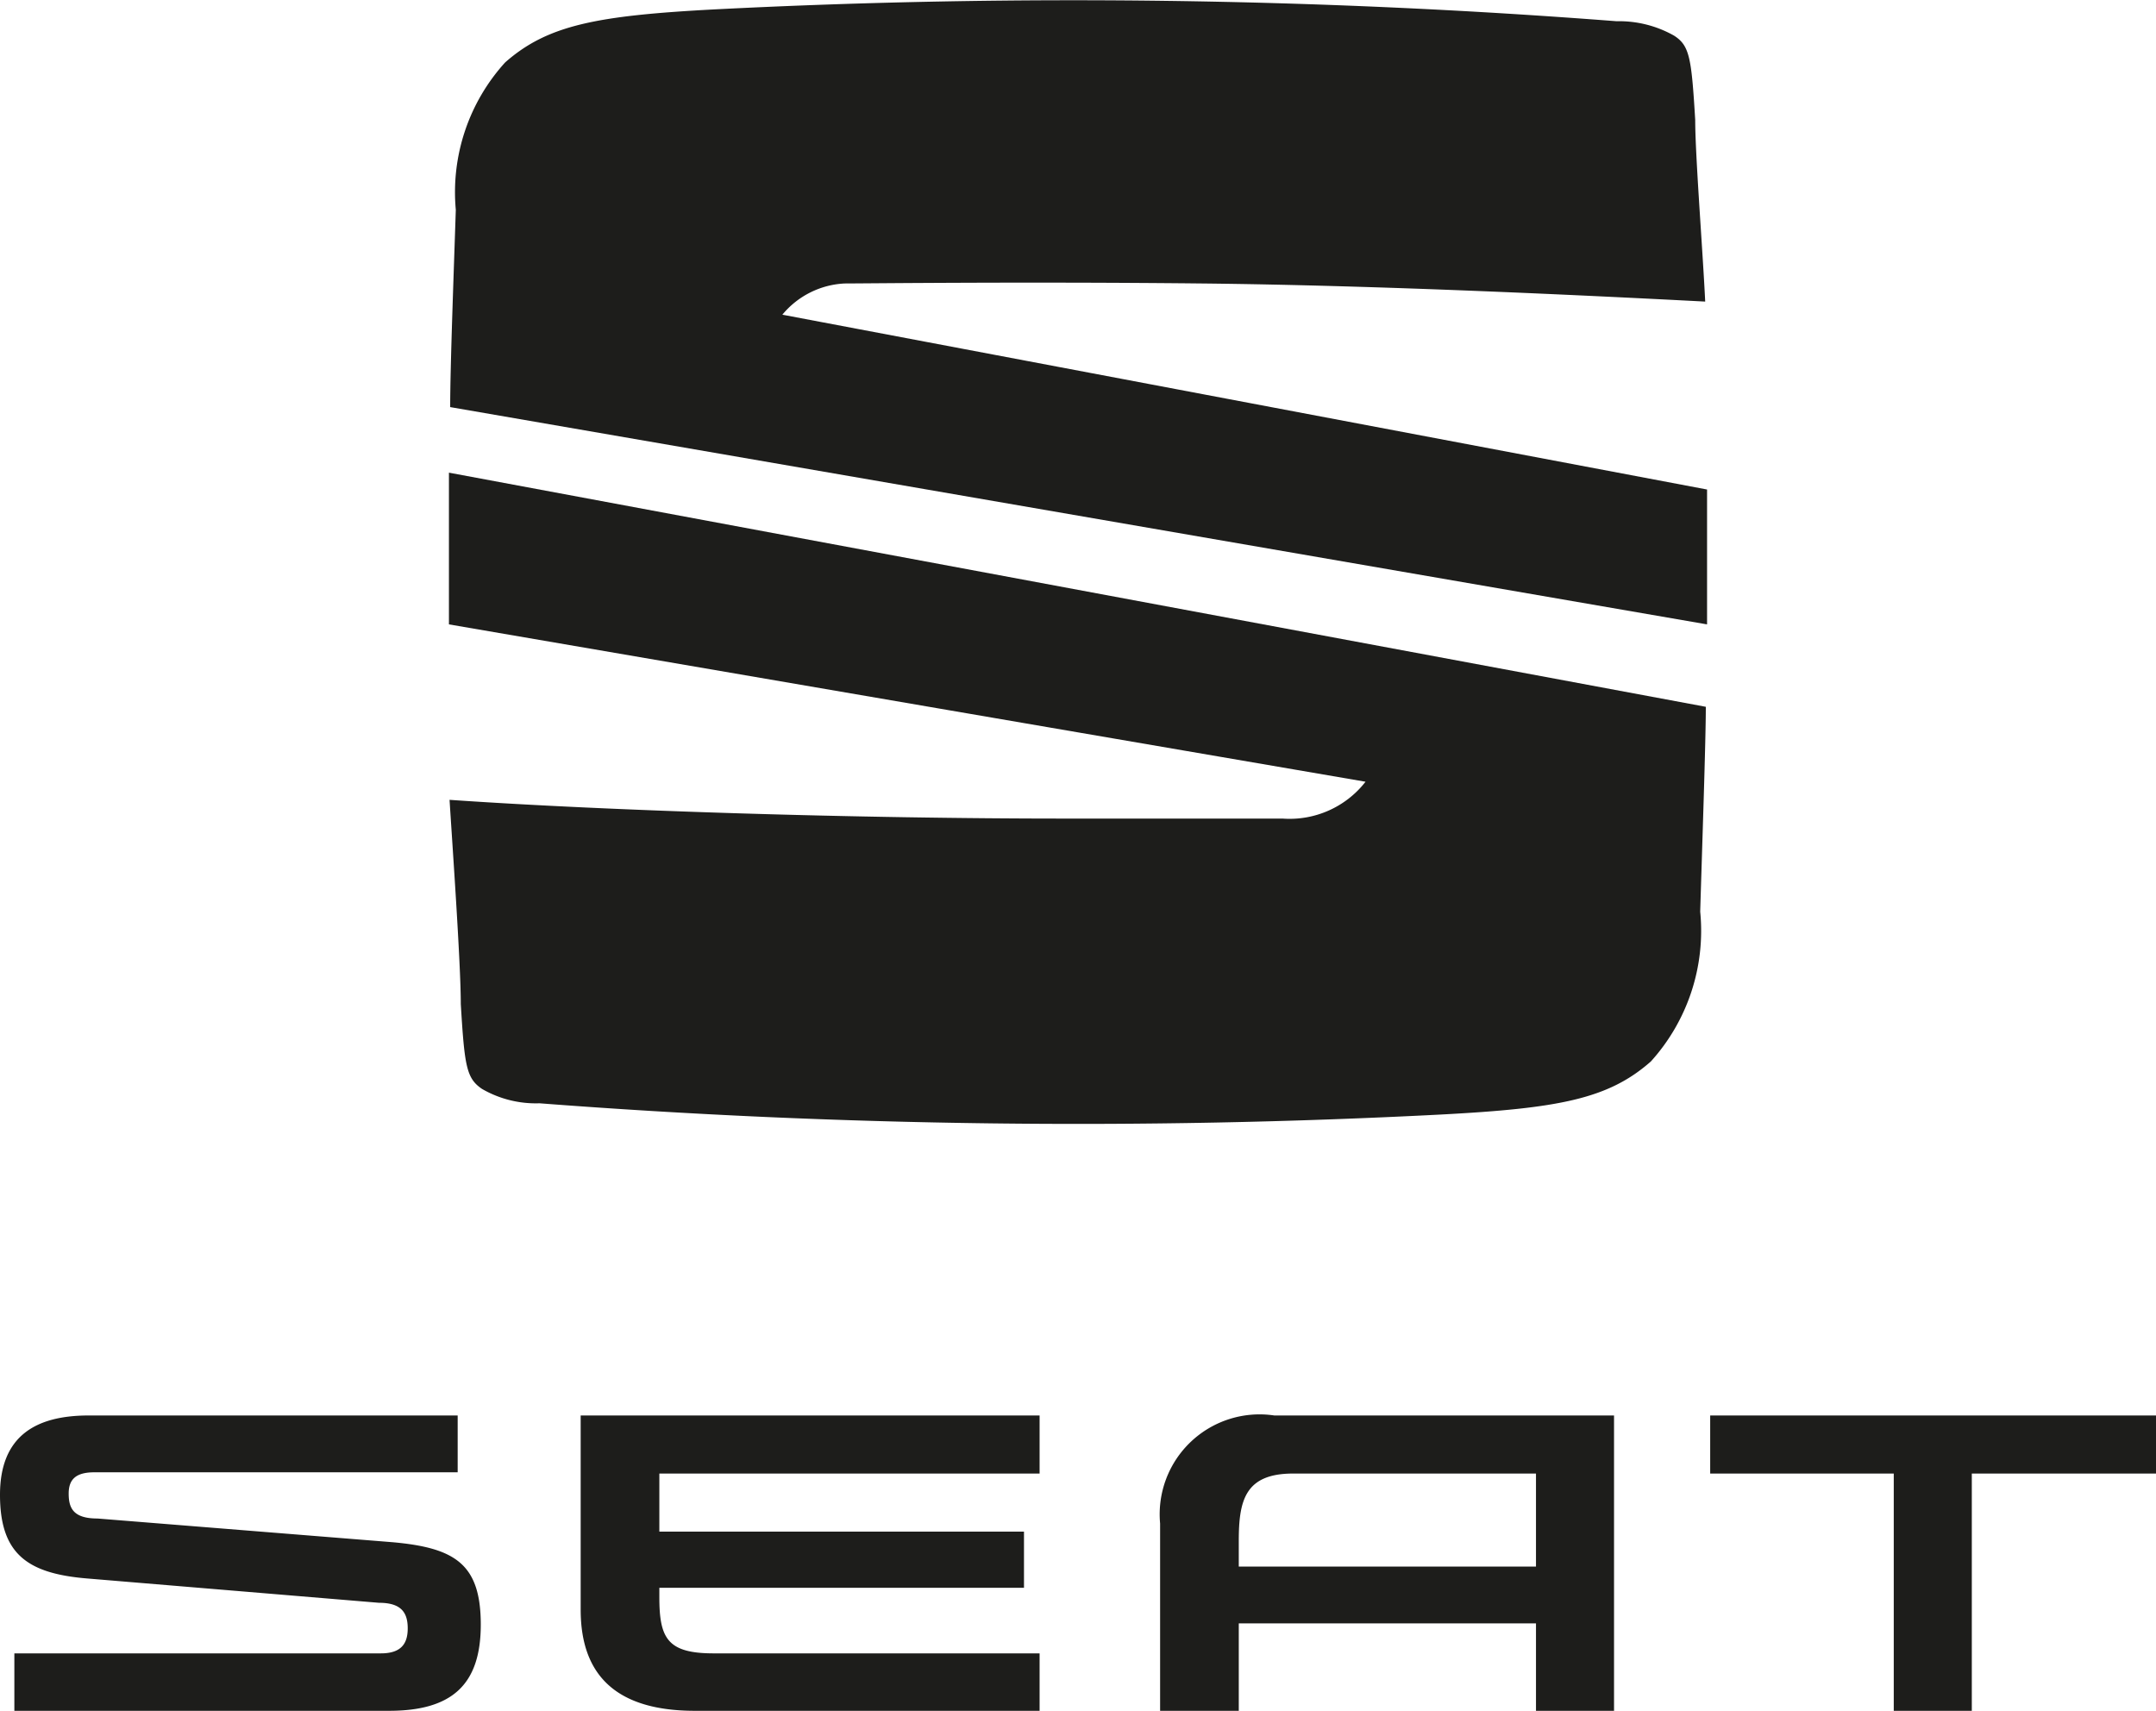
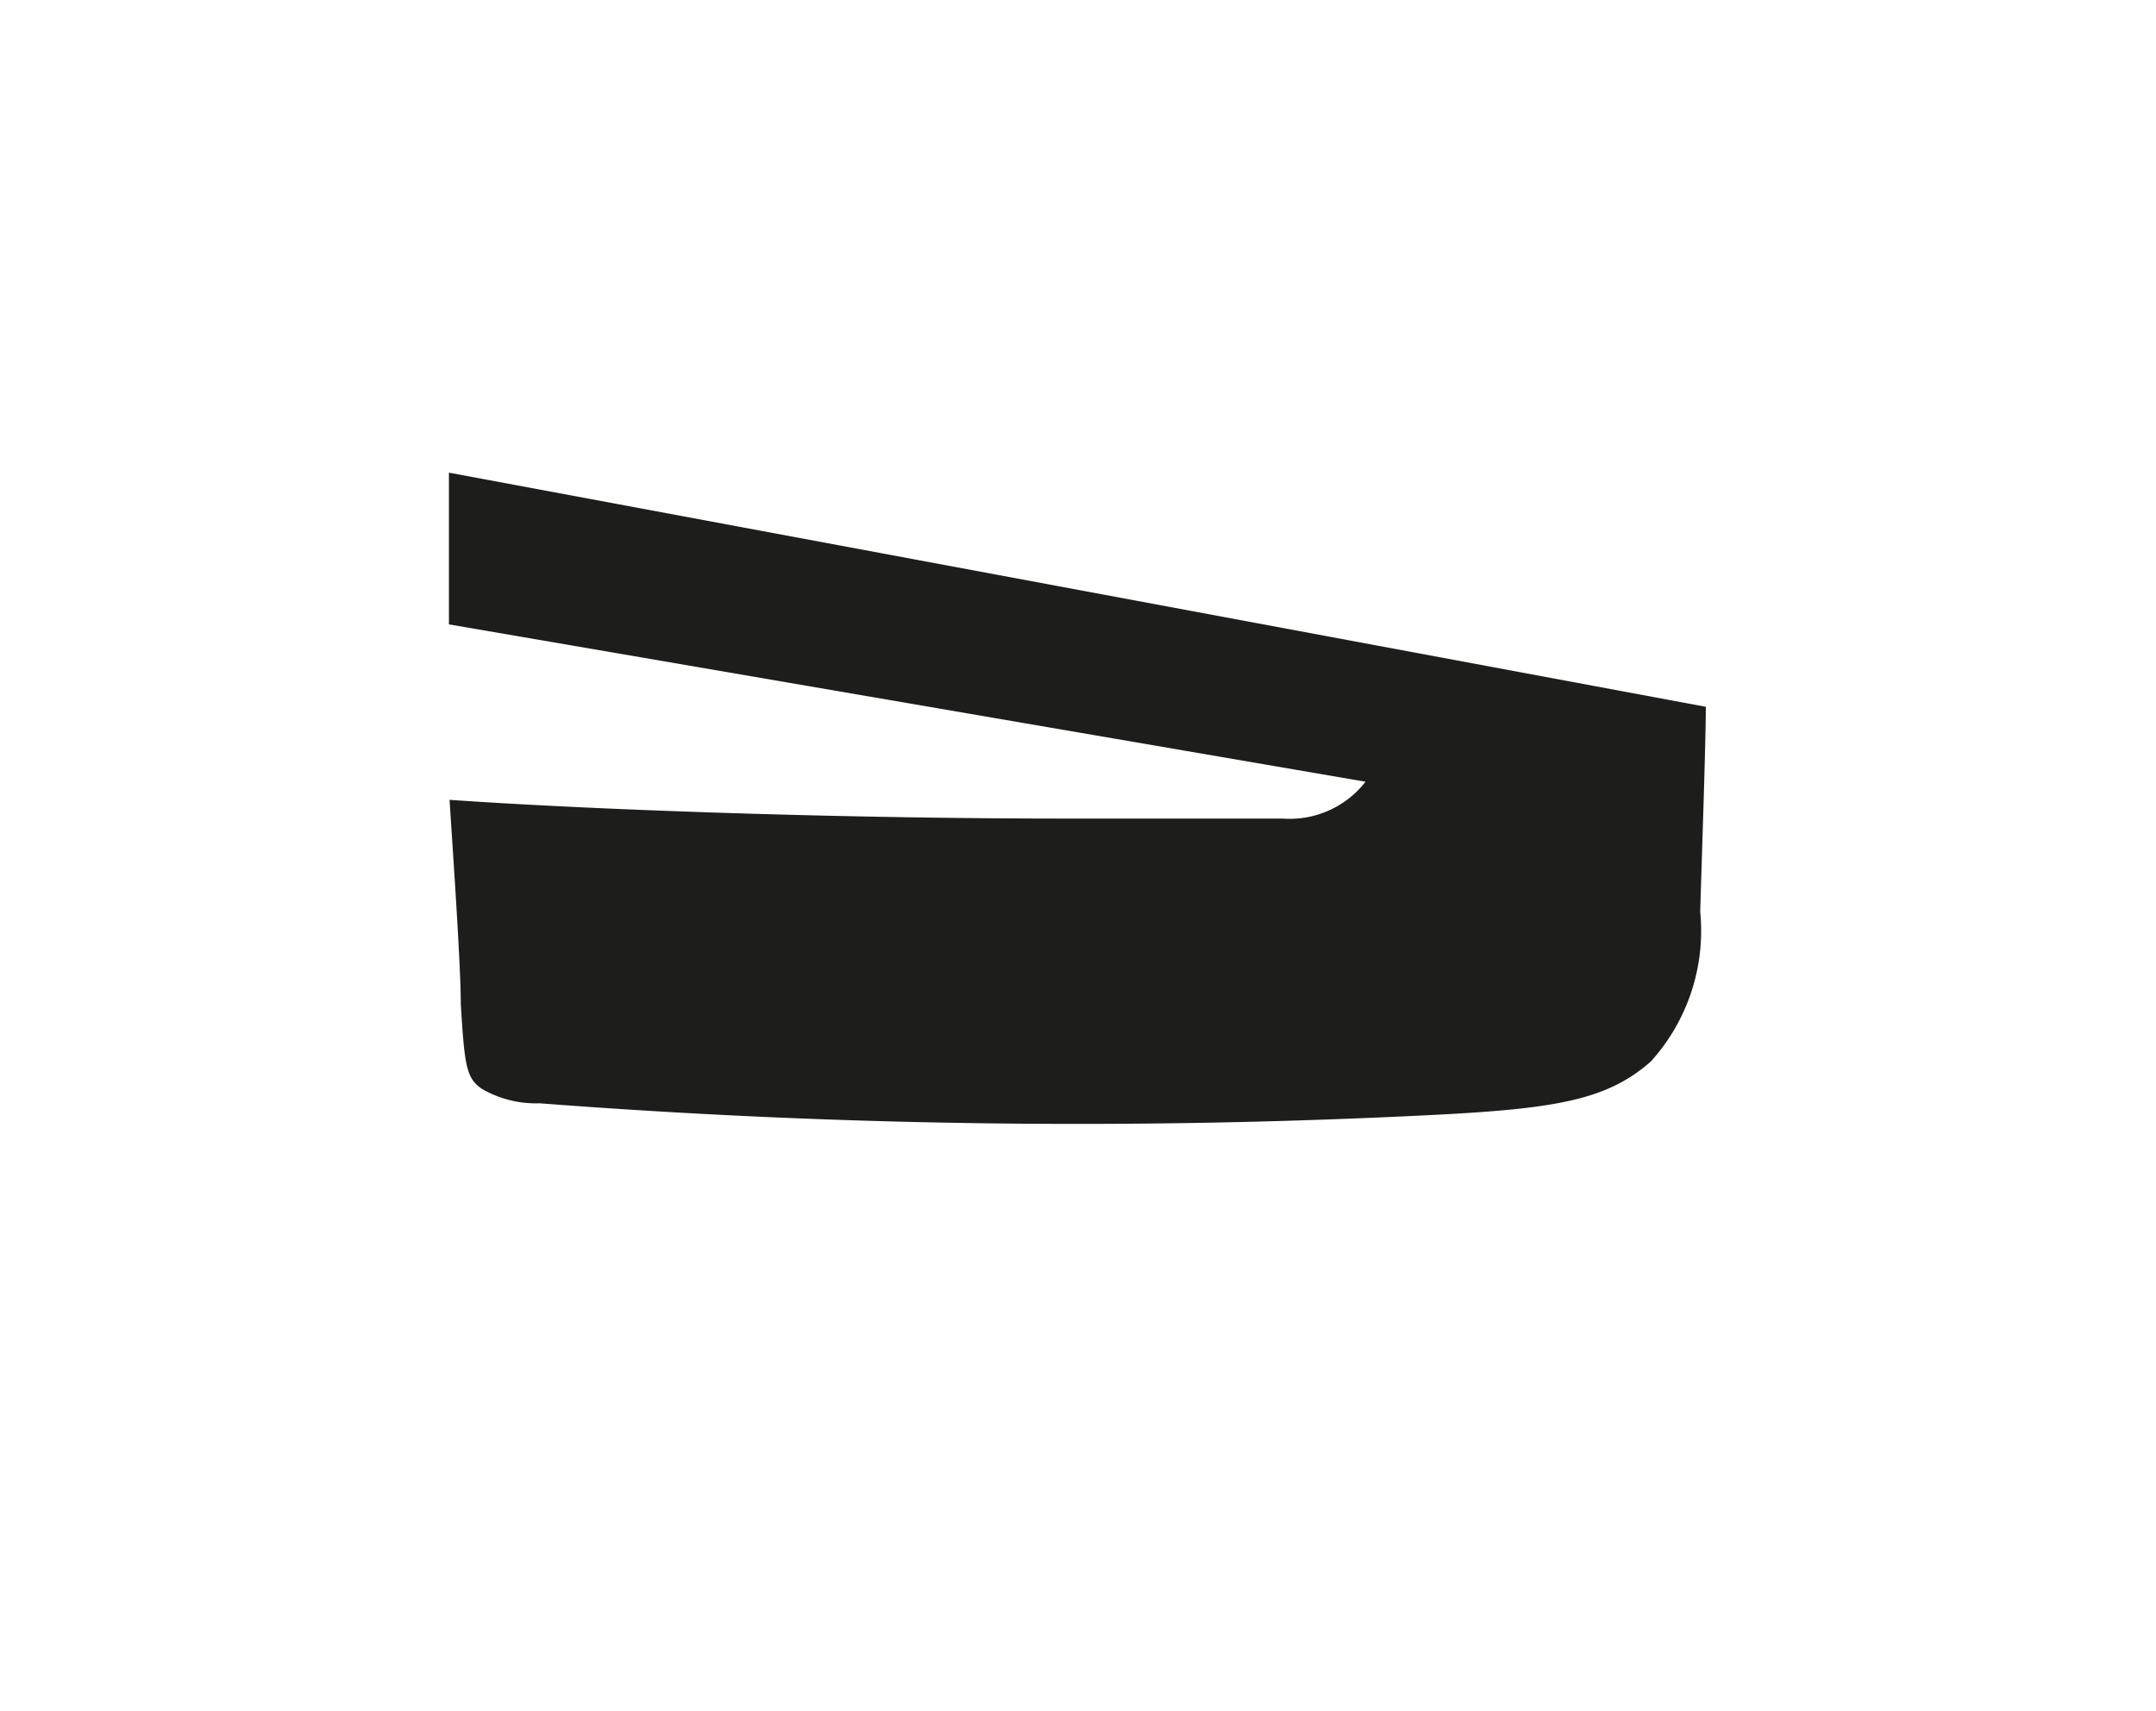
<svg xmlns="http://www.w3.org/2000/svg" viewBox="0 0 34.53 27.4">
  <defs>
    <style>
      .cls-1{fill:#1d1d1b}
    </style>
  </defs>
  <g>
-     <path class="cls-1" d="M27.39 22.67v.93h2.94v3.81h1.25V23.6h2.95v-.93h-7.14z" />
-     <path class="cls-1" d="M24.6 23.6v1.49h-4.76v-.41c0-.65.1-1.08.87-1.08zm-4.19-.93a1.6 1.6 0 00-1.83 1.73v3h1.26V26h4.76v1.4h1.25v-4.73zm-9.85 2.91c0 .66.13.9.87.9h5.22v.92h-5.52c-1.25 0-1.83-.56-1.83-1.62v-3.11h7.35v.93h-6.09v.93h5.84v.9h-5.84zm-9-1.26c-.39 0-.46-.17-.46-.4s.12-.34.41-.34h5.82v-.91H1.42C.57 22.67 0 23 0 23.94s.43 1.26 1.39 1.34l4.68.39c.36 0 .46.16.46.41s-.11.4-.43.4H.23v.92h6c1 0 1.47-.41 1.47-1.38s-.41-1.23-1.41-1.32z" />
-     <path class="cls-1" d="M7.21 6.52c0-.65.06-2.23.09-3.16A3.09 3.09 0 018.09 1C8.77.4 9.56.25 11.45.15a112.86 112.86 0 0114.44.19 1.79 1.79 0 01.92.23c.25.16.28.35.34 1.35 0 .57.12 2.08.16 2.91-1.93-.1-5.21-.26-8.06-.29s-5.42 0-5.72 0a1.38 1.38 0 00-1 .5l14.81 2.8V10z" />
    <path class="cls-1" d="M7.19 7.57l20.13 3.75c0 .54-.06 2.28-.09 3.28a3.12 3.12 0 01-.79 2.4c-.68.6-1.47.75-3.36.85a112.71 112.71 0 01-14.44-.18 1.72 1.72 0 01-.92-.23c-.25-.17-.28-.36-.34-1.36 0-.66-.14-2.62-.18-3.27 2.6.18 6.59.3 9.83.3h3.51a1.54 1.54 0 001.33-.59L7.19 10z" />
  </g>
</svg>